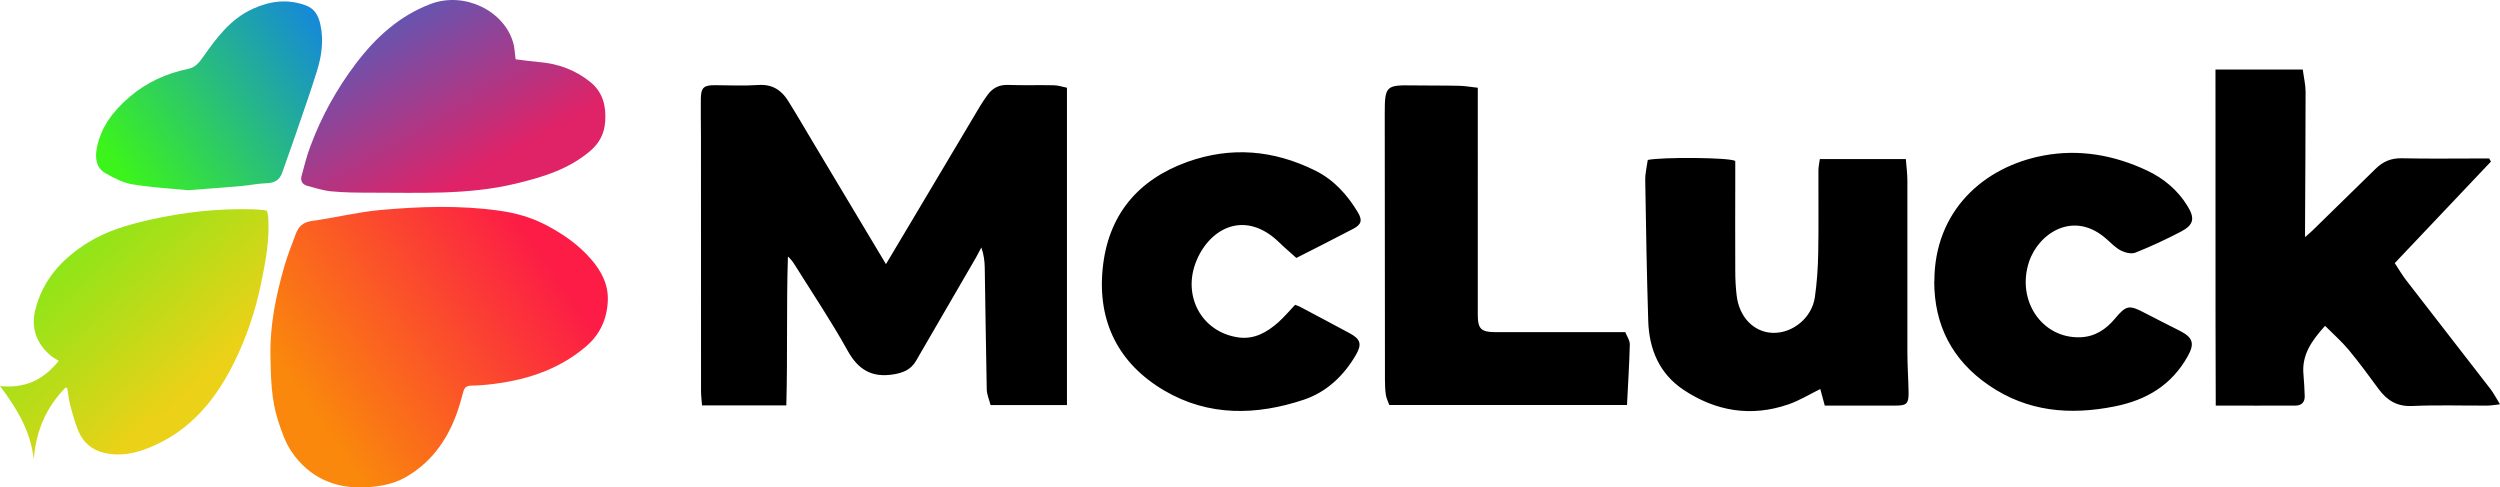
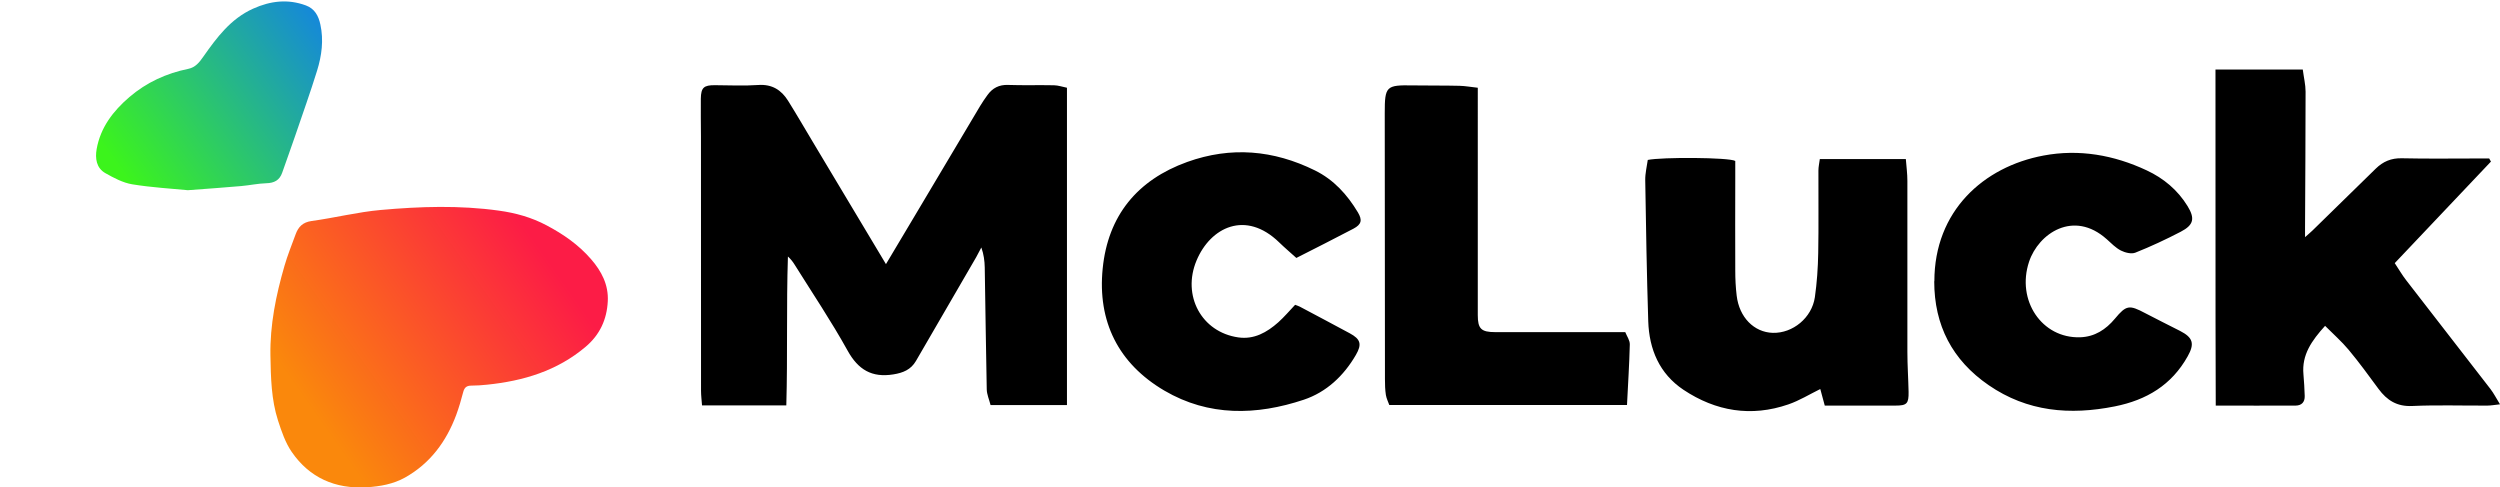
<svg xmlns="http://www.w3.org/2000/svg" id="Layer_2" data-name="Layer 2" viewBox="0 0 527.467 102.848">
  <defs>
    <style>
      .cls-1 {
        fill: url(#linear-gradient);
      }

      .cls-1, .cls-2, .cls-3, .cls-4, .cls-5 {
        stroke-width: 0px;
      }

      .cls-2 {
        fill: url(#linear-gradient-4);
      }

      .cls-3 {
        fill: url(#linear-gradient-2);
      }

      .cls-4 {
        fill: url(#linear-gradient-3);
      }
    </style>
    <linearGradient id="linear-gradient" x1="111.151" y1="787.748" x2="62.873" y2="753.787" gradientTransform="translate(0 836.185) scale(1 -1)" gradientUnits="userSpaceOnUse">
      <stop offset="0" stop-color="#fc1c46" />
      <stop offset="1" stop-color="#fa880c" />
    </linearGradient>
    <linearGradient id="linear-gradient-2" x1="16.139" y1="782.391" x2="41.067" y2="755.335" gradientTransform="translate(0 836.185) scale(1 -1)" gradientUnits="userSpaceOnUse">
      <stop offset="0" stop-color="#90e518" />
      <stop offset="1" stop-color="#ebd118" />
    </linearGradient>
    <linearGradient id="linear-gradient-3" x1="82.202" y1="829.899" x2="99.704" y2="799.137" gradientTransform="translate(0 836.185) scale(1 -1)" gradientUnits="userSpaceOnUse">
      <stop offset="0" stop-color="#6a53ae" />
      <stop offset="1" stop-color="#e02267" />
    </linearGradient>
    <linearGradient id="linear-gradient-4" x1="71.114" y1="827.556" x2="28.148" y2="796.258" gradientTransform="translate(0 836.185) scale(1 -1)" gradientUnits="userSpaceOnUse">
      <stop offset="0" stop-color="#1588da" />
      <stop offset="1" stop-color="#3cf41c" />
    </linearGradient>
  </defs>
  <g id="Layer_1-2" data-name="Layer 1">
    <g>
      <path class="cls-1" d="m57.057,75.048c-.113-6.496,1.17-12.767,2.959-18.939.648-2.255,1.55-4.453,2.353-6.665.578-1.578,1.494-2.551,3.382-2.818,4.876-.662,9.695-1.888,14.585-2.325,8.3-.747,16.642-1.015,24.928.141,3.481.479,6.877,1.409,10.076,3.114,3.537,1.874,6.722,4.087,9.343,7.102,2.226,2.551,3.734,5.439,3.551,8.906-.197,3.819-1.648,7.046-4.664,9.596-6.031,5.101-13.148,7.215-20.799,8.004-1.099.113-2.199.197-3.312.197-.972,0-1.465.366-1.719,1.325-.423,1.635-.902,3.269-1.48,4.847-2.1,5.637-5.509,10.259-10.822,13.232-2.452,1.367-5.256,1.875-8.074,2.043-6.623.381-12.049-1.987-15.811-7.454-1.353-1.959-2.156-4.354-2.903-6.652-1.423-4.425-1.508-9.061-1.592-13.655Z" />
-       <path class="cls-3" d="m13.782,81.813c-4.044,4.157-6.229,9.174-6.651,15.134-.662-6.003-3.593-10.809-7.13-15.501,4.974.521,8.948-1.029,12.401-5.313-.62-.394-1.226-.69-1.719-1.113-2.973-2.522-4.157-5.792-3.269-9.512,1.536-6.412,5.665-10.921,11.161-14.345,3.988-2.48,8.413-3.734,12.908-4.763,7.173-1.635,14.458-2.438,21.828-2.241.803.014,1.621.113,2.424.169.141,0,.282.085.62.183.085.479.226,1.043.254,1.592.268,4.721-.606,9.3-1.564,13.894-1.184,5.707-3.03,11.175-5.594,16.375-3.509,7.116-8.229,13.246-15.459,16.924-3.551,1.804-7.314,3.128-11.485,2.368-2.466-.451-4.411-1.747-5.538-3.847-.986-1.846-1.48-3.96-2.071-6.003-.366-1.282-.493-2.635-.719-3.96l-.409-.056.014.014Z" />
-       <path class="cls-4" d="m108.774,12.509c1.747.211,3.382.451,5.016.592,4.002.338,7.581,1.649,10.738,4.185,2.72,2.198,3.396,5.172,3.156,8.413-.183,2.466-1.184,4.495-3.227,6.214-4.538,3.819-9.892,5.439-15.487,6.792-10.287,2.508-20.729,1.917-31.143,1.945-2.65,0-5.313-.028-7.948-.282-1.691-.155-3.353-.719-5.03-1.155-1.015-.268-1.494-1.029-1.24-2.015.564-2.17,1.127-4.354,1.916-6.44,2.311-6.215,5.51-11.978,9.498-17.262,4.186-5.552,9.23-10.174,15.853-12.668,7.088-2.677,15.543,1.423,17.432,8.286.281,1.043.31,2.17.479,3.41l-.014-.014Z" />
      <path class="cls-2" d="m39.626,40.129c-3.396-.338-7.595-.564-11.724-1.24-1.973-.324-3.889-1.353-5.665-2.353-1.931-1.085-2.184-3.143-1.846-5.073.803-4.566,3.481-8.046,6.919-10.992,3.607-3.086,7.793-5.003,12.429-5.947,1.494-.31,2.325-1.367,3.156-2.565,2.846-4.044,5.778-8.004,10.512-10.132,3.664-1.649,7.342-2.086,11.146-.676,1.846.691,2.65,2.184,3.044,4.03.719,3.312.281,6.567-.691,9.709-1.423,4.608-3.058,9.146-4.608,13.711-.888,2.607-1.846,5.2-2.748,7.807-.564,1.635-1.691,2.212-3.382,2.255-1.762.056-3.509.437-5.256.592-3.481.31-6.961.55-11.259.874h-.028Z" />
      <path class="cls-5" d="m212.701,17.92c-1.903-.071-3.284.648-4.355,2.127-.549.761-1.084,1.536-1.564,2.339-4.495,7.539-8.991,15.106-13.486,22.66-2.099,3.523-4.185,7.032-6.37,10.681l.014.028c-5.214-8.709-10.259-17.15-15.317-25.59-1.775-2.959-3.509-5.961-5.341-8.892-1.423-2.283-3.382-3.537-6.285-3.34-3.03.211-6.101.057-9.145.042-2.353-.014-2.945.493-2.987,2.833-.042,2.635.028,5.284.028,7.919.014,17.896,0,35.807.014,53.703,0,1.029.141,2.057.211,3.101h17.783c.296-10.499,0-20.941.339-31.411.592.536,1.043,1.113,1.423,1.733,3.763,6.017,7.723,11.908,11.161,18.108,2.24,4.058,5.13,5.763,9.666,5.031,2.03-.324,3.692-.987,4.763-2.833,4.228-7.299,8.483-14.599,12.711-21.898.38-.677.719-1.367,1.085-2.043.521,1.465.69,2.846.719,4.213.155,8.568.239,17.121.422,25.689.014,1.099.521,2.198.804,3.34h16.121V18.512c-.987-.197-1.86-.507-2.734-.521-3.227-.07-6.454.042-9.681-.07Zm312.766,64.174c-5.919-7.666-11.866-15.29-17.784-22.955-.845-1.085-1.536-2.283-2.424-3.622,6.863-7.243,13.571-14.317,20.265-21.391l.042-.014-.381-.677h-2.043c-5.454,0-10.921.085-16.374-.042-2.255-.057-3.988.69-5.524,2.198-4.453,4.354-8.892,8.709-13.345,13.049-.395.381-.818.733-1.565,1.395v-2.184c.042-9.512.113-19.01.113-28.522,0-1.466-.367-2.931-.592-4.664h-18.418c.042,23.744-.042,47.264.056,70.909,5.961,0,11.415.029,16.868,0,1.254-.013,1.945-.747,1.903-2.029-.057-1.521-.127-3.044-.268-4.565-.381-4.129,1.748-7.117,4.566-10.231,1.733,1.748,3.495,3.284,4.974,5.059,2.212,2.649,4.241,5.453,6.299,8.243,1.79,2.424,3.904,3.763,7.13,3.608,5.27-.24,10.555-.057,15.84-.085.719,0,1.451-.141,2.663-.267-.804-1.311-1.324-2.325-2.001-3.213Zm-123.035-43.953c0-1.479-.197-2.959-.324-4.565v-.014h-18.15c-.113.874-.296,1.649-.296,2.424-.029,5.806.07,11.626-.043,17.431-.057,3.1-.267,6.215-.705,9.286-.634,4.355-4.664,7.638-8.878,7.525-3.96-.113-7.088-3.283-7.623-7.863-.211-1.748-.296-3.509-.296-5.27-.042-6.454,0-12.908,0-19.362v-3.776c-1.31-.761-15.543-.831-18.46-.211-.183,1.339-.564,2.818-.535,4.298.154,9.906.324,19.827.634,29.734.197,5.932,2.353,11.062,7.426,14.458,6.835,4.552,14.289,5.792,22.138,3.086,2.34-.804,4.496-2.142,6.736-3.241.296,1.071.606,2.255.944,3.494h14.895c2.424,0,2.833-.394,2.79-2.903-.056-2.818-.253-5.622-.253-8.441-.014-12.02.014-24.055,0-36.089Zm42.05,12.317c.958.86,1.888,1.832,3.015,2.41.873.437,2.198.775,3.044.437,3.255-1.296,6.454-2.79,9.568-4.411,2.734-1.423,3.044-2.79,1.437-5.411-2.085-3.396-5.059-5.876-8.624-7.539-6.919-3.241-14.246-4.537-21.757-3.128-12.654,2.367-23.04,11.682-23.04,26.535l-.028-.014c0,9.315,3.804,16.642,11.484,21.926,8.174,5.623,17.135,6.37,26.605,4.481,6.708-1.339,11.992-4.495,15.388-10.569,1.494-2.649,1.141-3.946-1.607-5.355-2.452-1.254-4.918-2.466-7.356-3.748-3.368-1.789-3.988-1.719-6.383,1.156-1.931,2.311-4.27,3.833-7.356,3.932-8.075.253-13.472-7.793-10.766-15.938,1.987-5.975,9.399-11.005,16.375-4.763Zm-104.209,19.616h-24.816c-2.959,0-3.664-.719-3.664-3.594V18.526l-.014-.014c-1.438-.155-2.649-.381-3.861-.409-3.284-.084-6.567-.028-9.85-.084-5.622-.099-5.905.169-5.905,5.834.015,18.728.029,37.442.043,56.156,0,1.099.028,2.226.197,3.325.126.775.507,1.494.719,2.114h50.153c.211-4.34.493-8.554.592-12.767.028-.874-.62-1.748-.958-2.607h-2.635Zm-70.36-18.911c1.127,1.099,2.339,2.114,3.608,3.269v-.014c3.931-2.001,8.004-4.044,12.048-6.172,1.691-.902,1.902-1.804.93-3.438-2.24-3.734-5.087-6.891-9.061-8.85-8.736-4.312-17.713-5.101-26.944-1.789-10.569,3.804-16.727,11.358-17.84,22.476-1.127,11.161,3.297,20.067,13.021,25.773,9.357,5.482,19.433,5.242,29.41,1.917,4.763-1.593,8.427-5.031,10.992-9.456,1.311-2.255.987-3.325-1.282-4.552-3.495-1.888-7.018-3.748-10.541-5.622-.296-.155-.633-.254-1-.395-1.198,1.269-2.297,2.565-3.551,3.692-2.396,2.128-5.115,3.664-8.441,3.184-7.765-1.113-11.908-8.821-8.808-16.219,2.931-7.004,10.357-10.724,17.46-3.805Z" />
    </g>
  </g>
</svg>